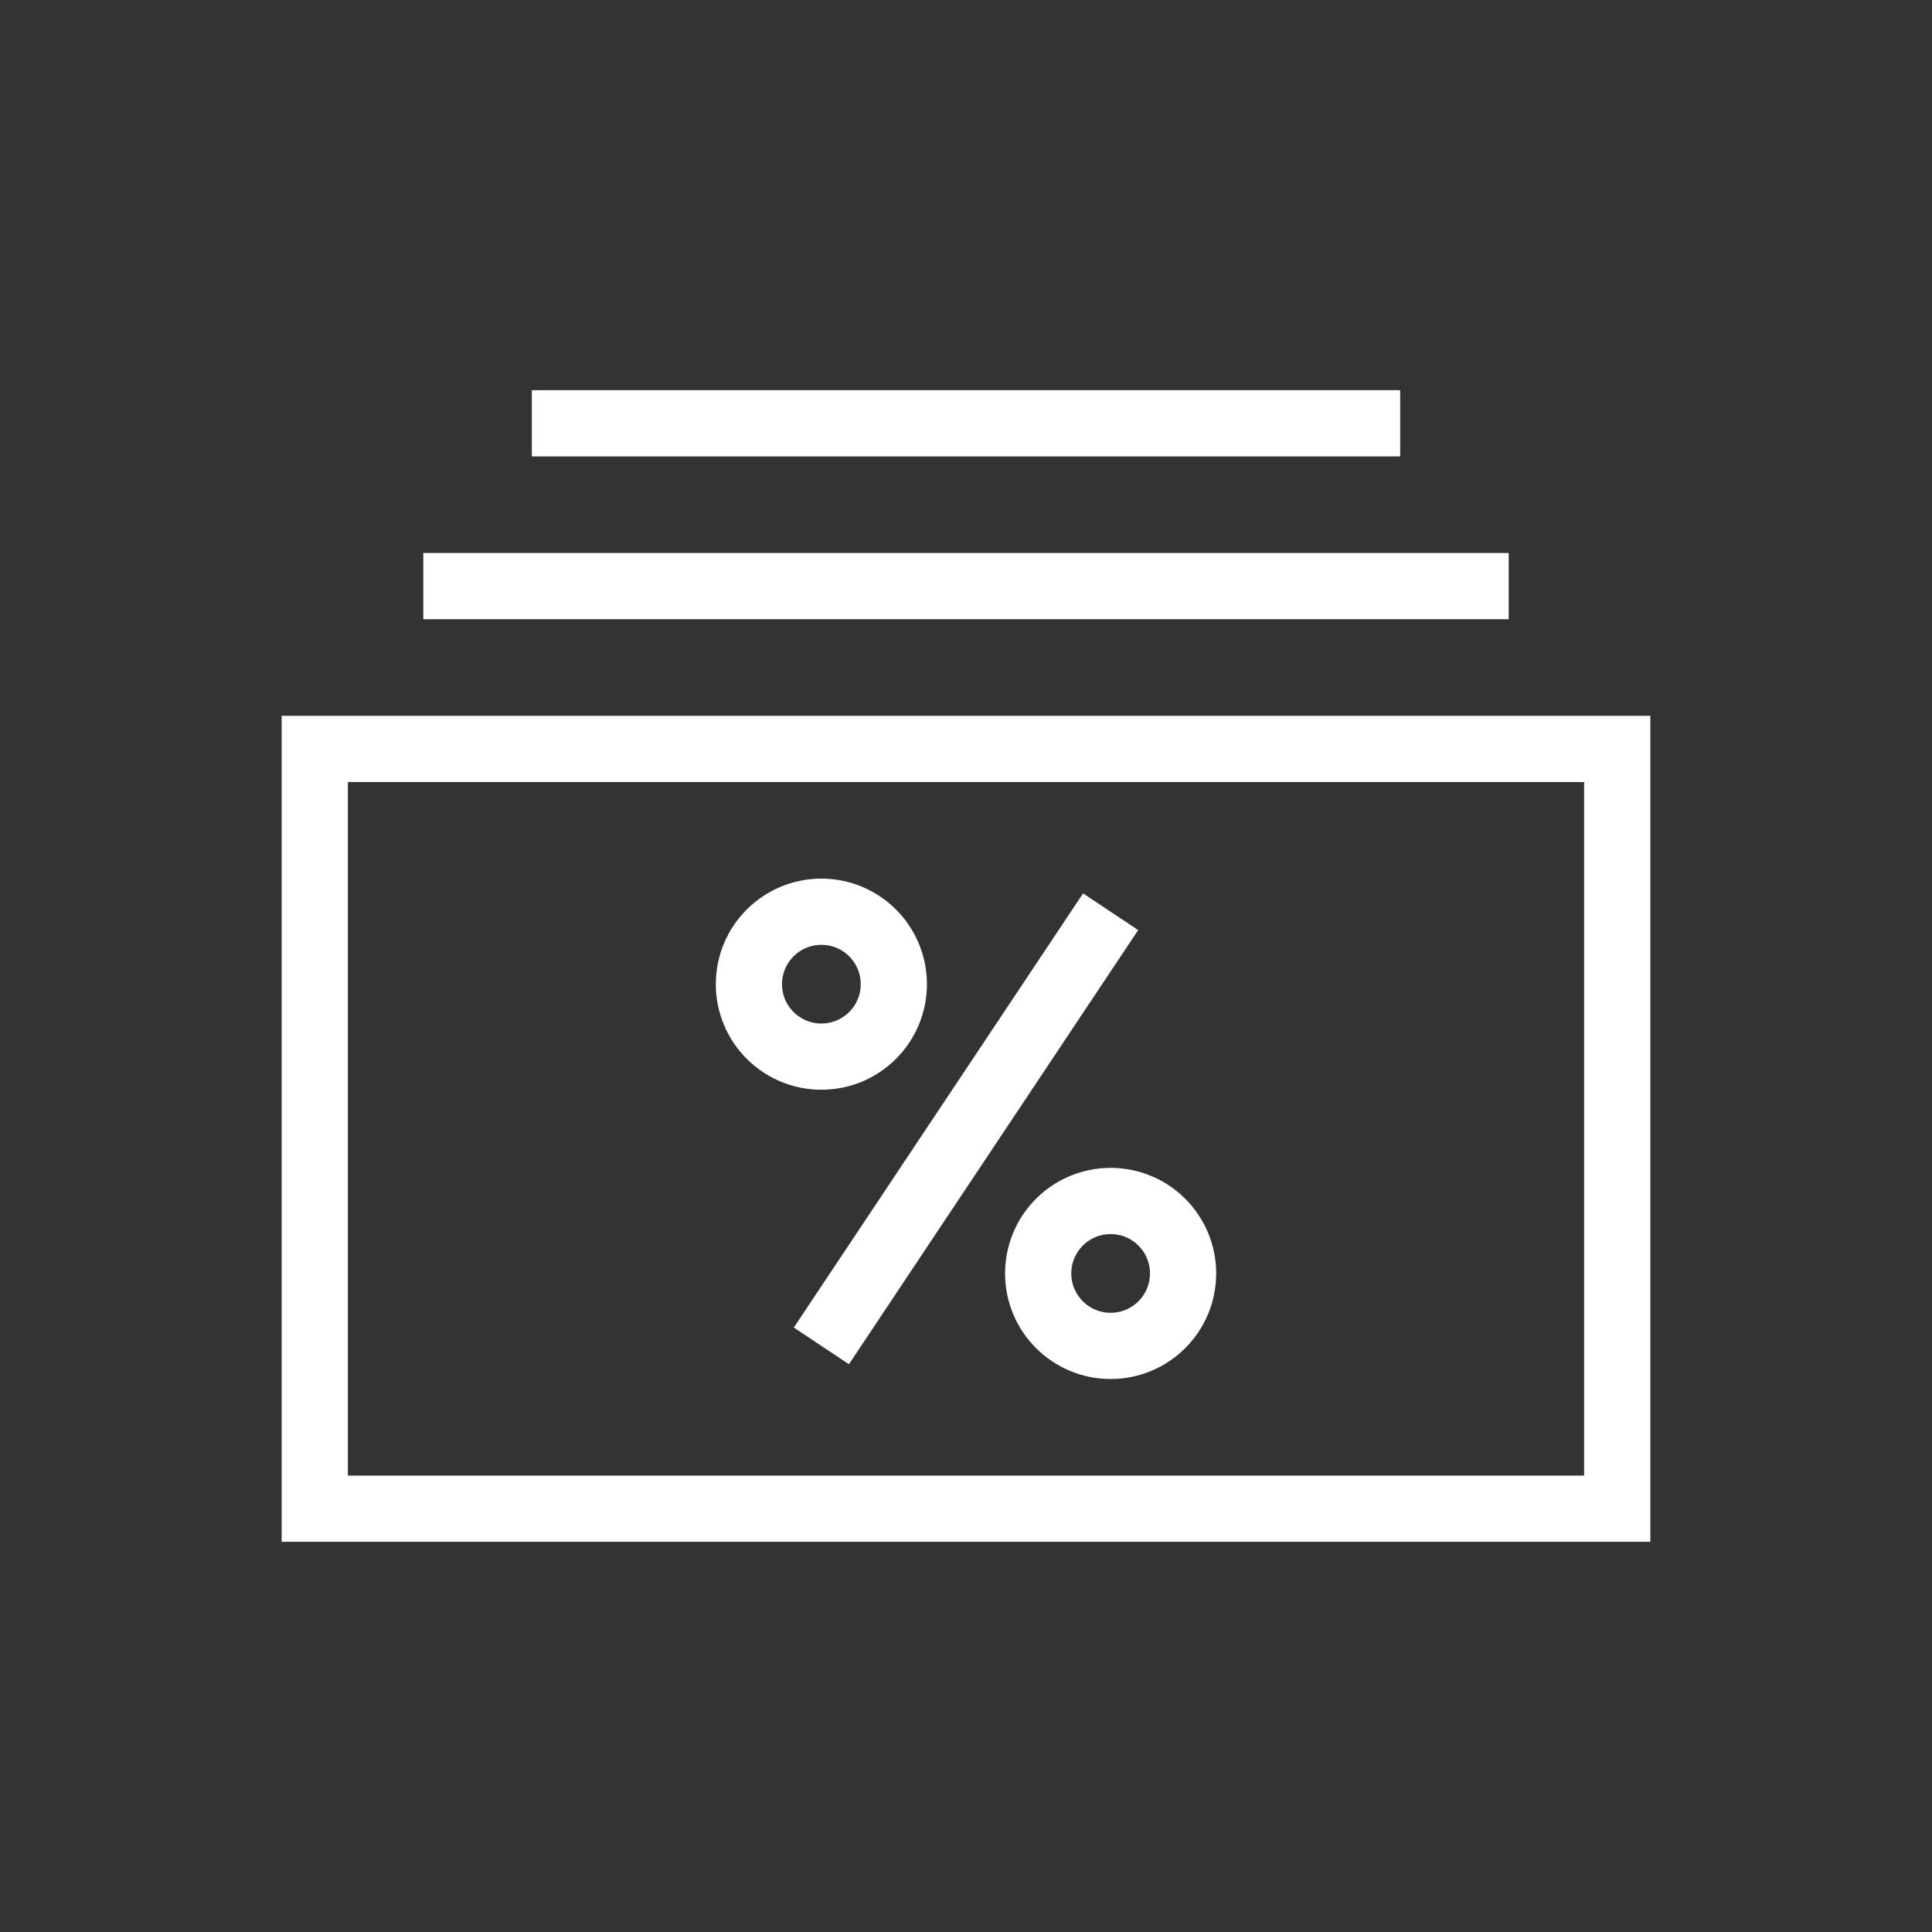
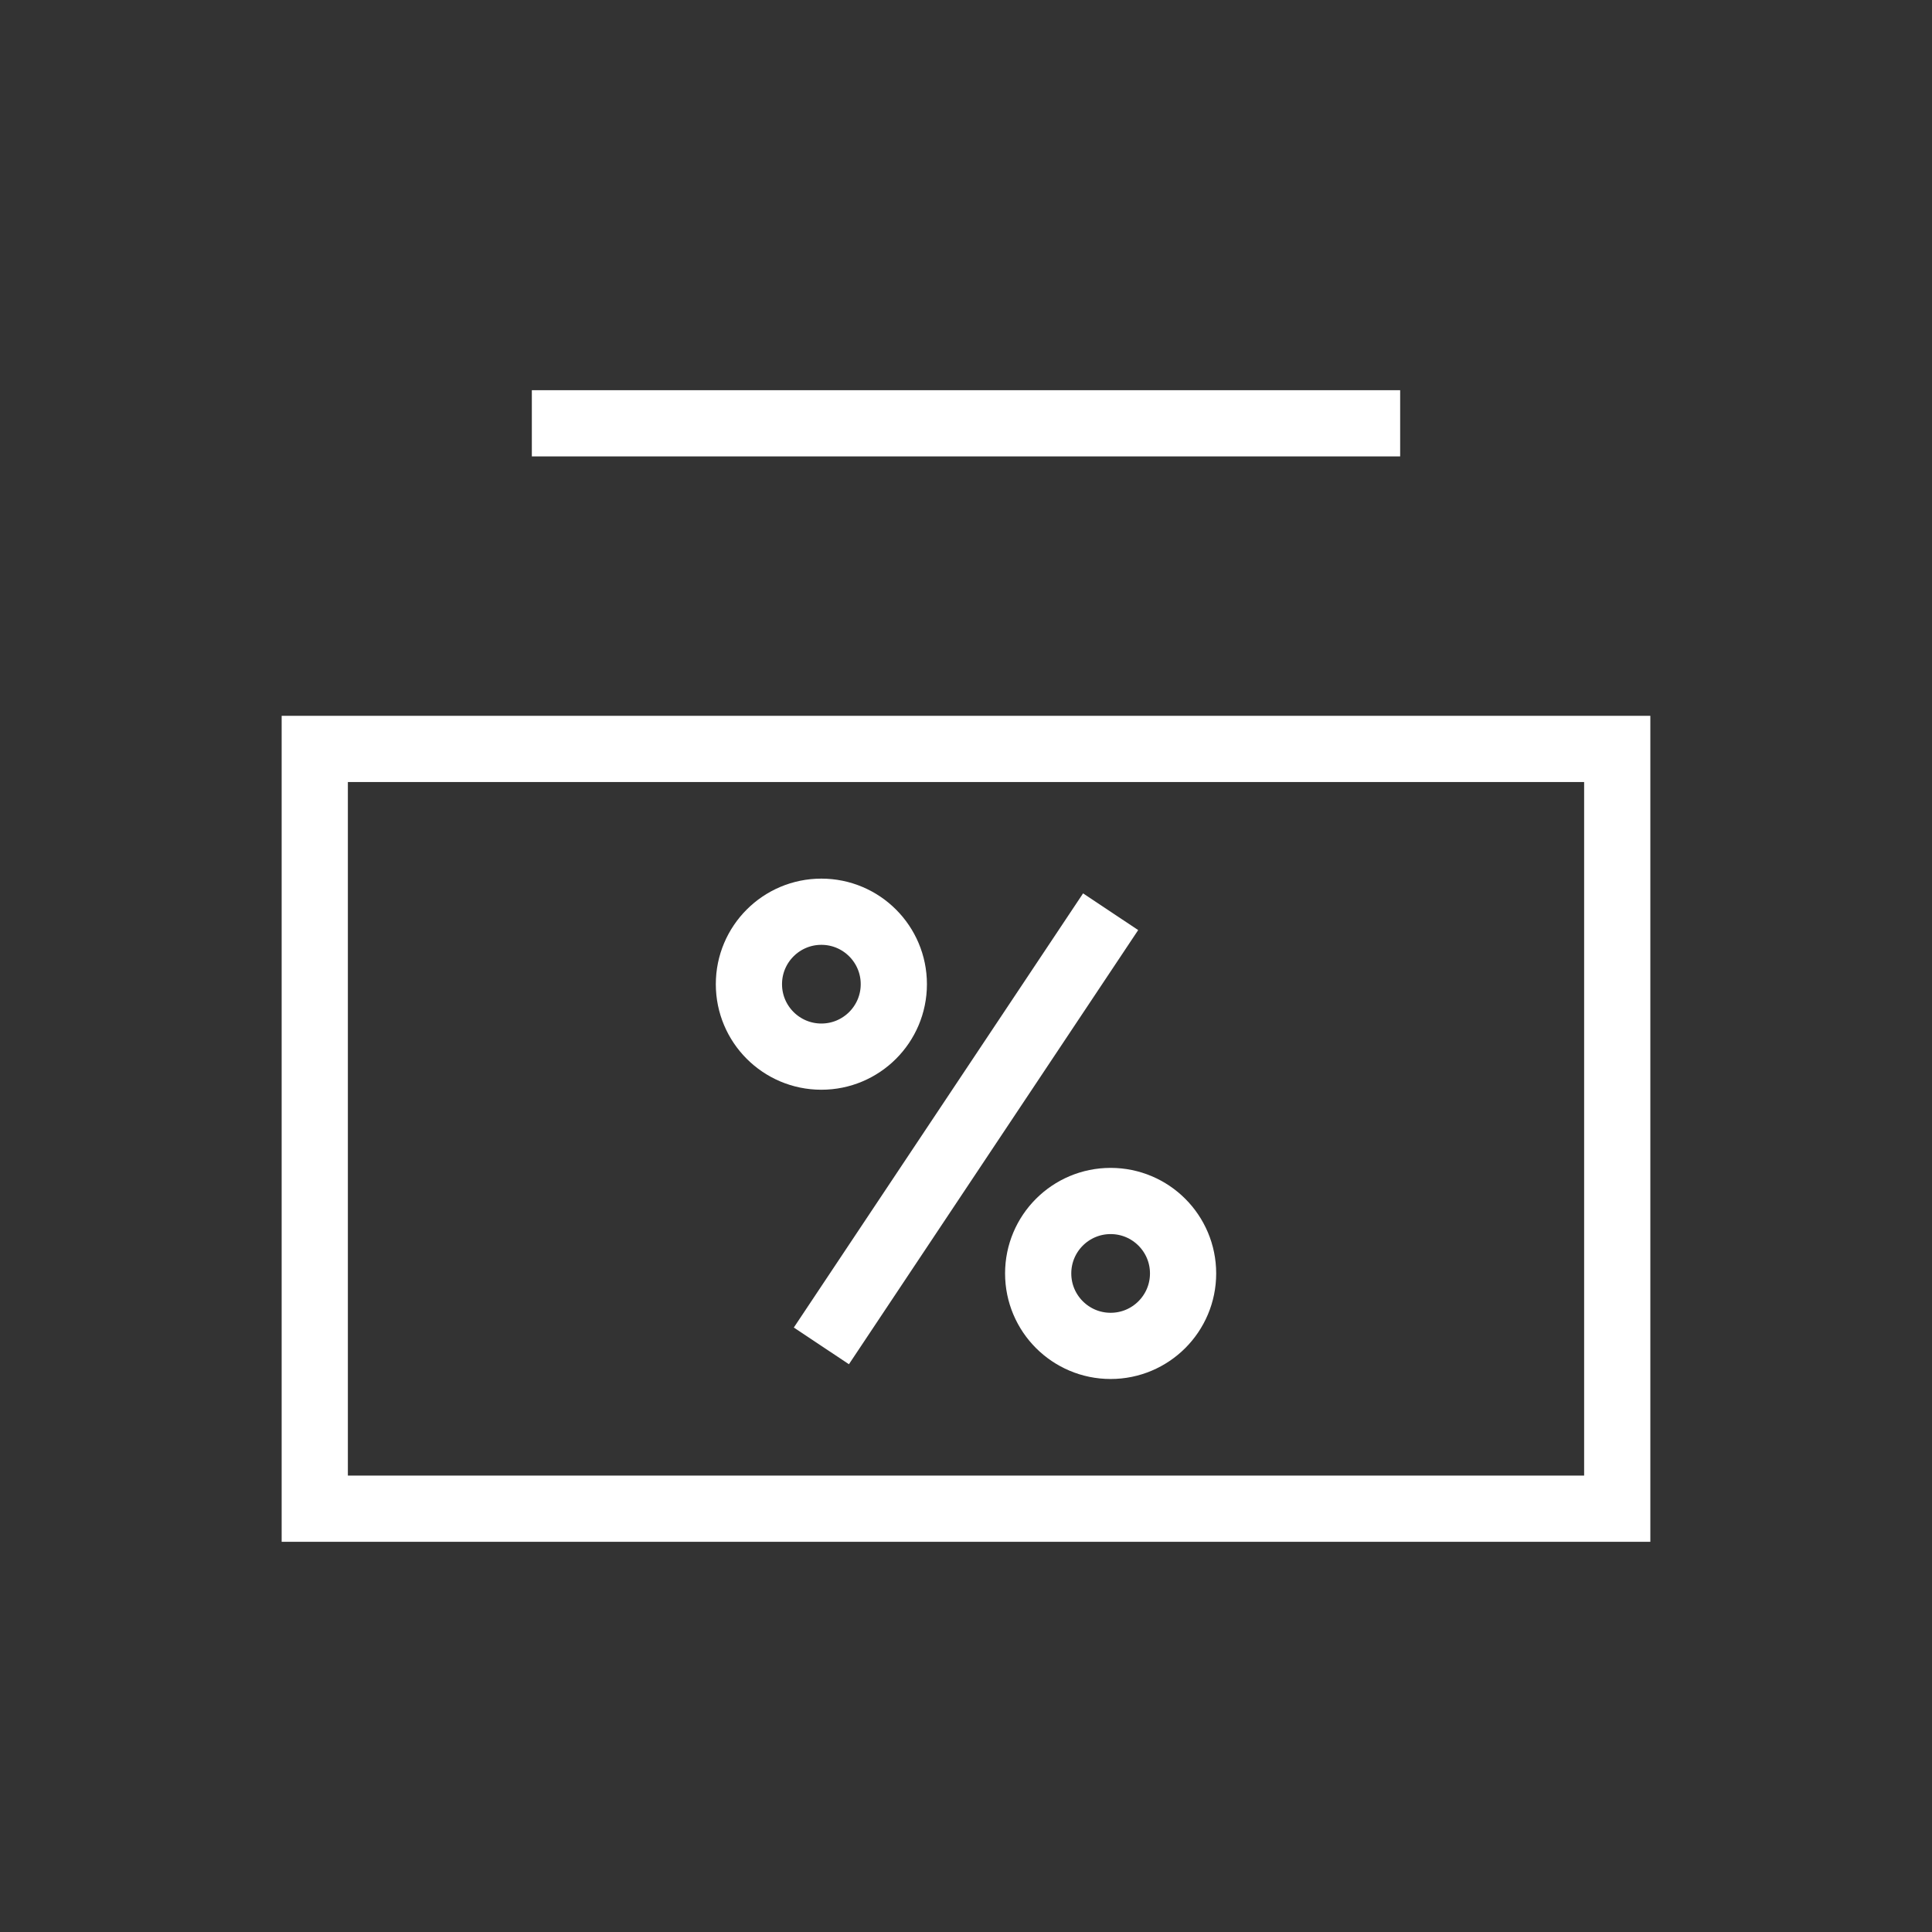
<svg xmlns="http://www.w3.org/2000/svg" width="890" height="890" viewBox="0 0 890 890" fill="none">
  <rect x="0" y="0" width="890" height="890" fill="#333333" stroke="none" />
  <path d="M378.375 486.75C396.808 486.75 411.75 471.807 411.75 453.375C411.75 434.942 396.808 420 378.375 420C359.942 420 345 434.942 345 453.375C345 471.807 359.942 486.75 378.375 486.75Z" stroke="white" stroke-width="30.5" />
  <path d="M511.625 620C530.058 620 545 605.058 545 586.625C545 568.193 530.058 553.25 511.625 553.25C493.193 553.25 478.25 568.193 478.25 586.625C478.25 605.058 493.193 620 511.625 620Z" stroke="white" stroke-width="30.5" />
  <path d="M511.625 420L378.375 620" stroke="white" stroke-width="30.5" />
  <path d="M745 345H145V695H745V345Z" stroke="white" stroke-width="30.5" />
-   <path d="M195 270H695" stroke="white" stroke-width="30.5" />
  <path d="M245 195H645" stroke="white" stroke-width="30.5" />
</svg>